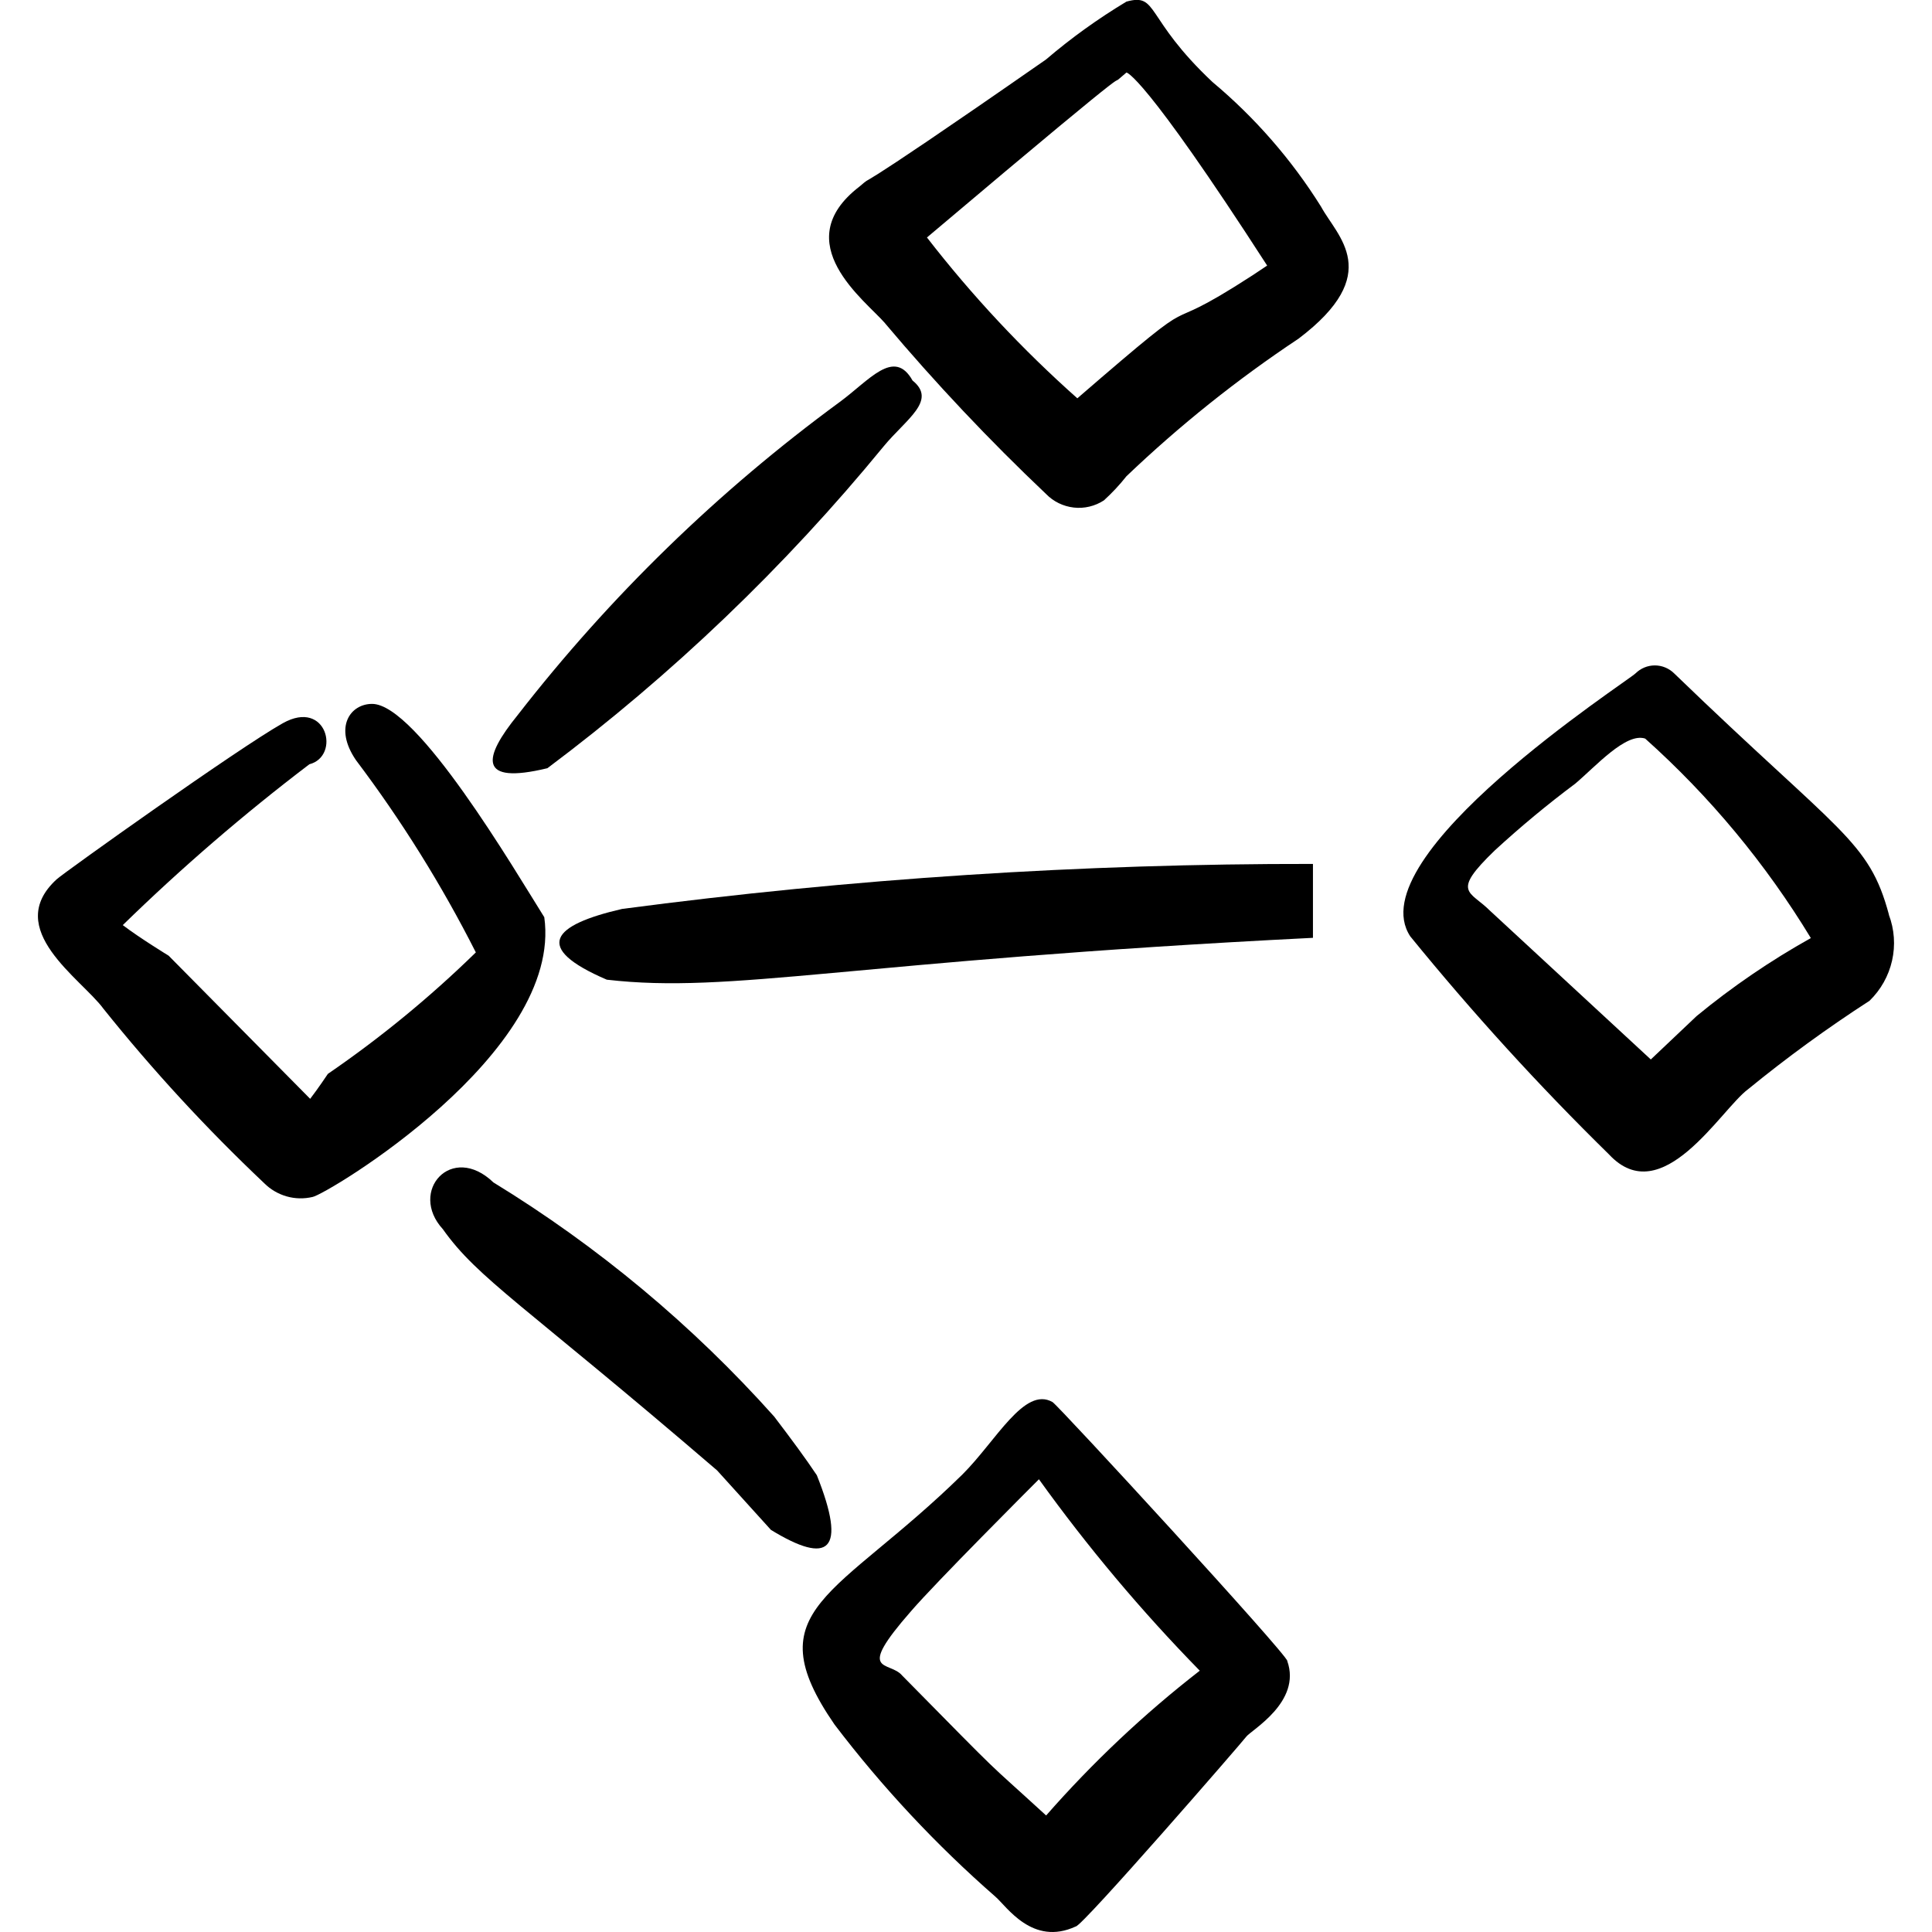
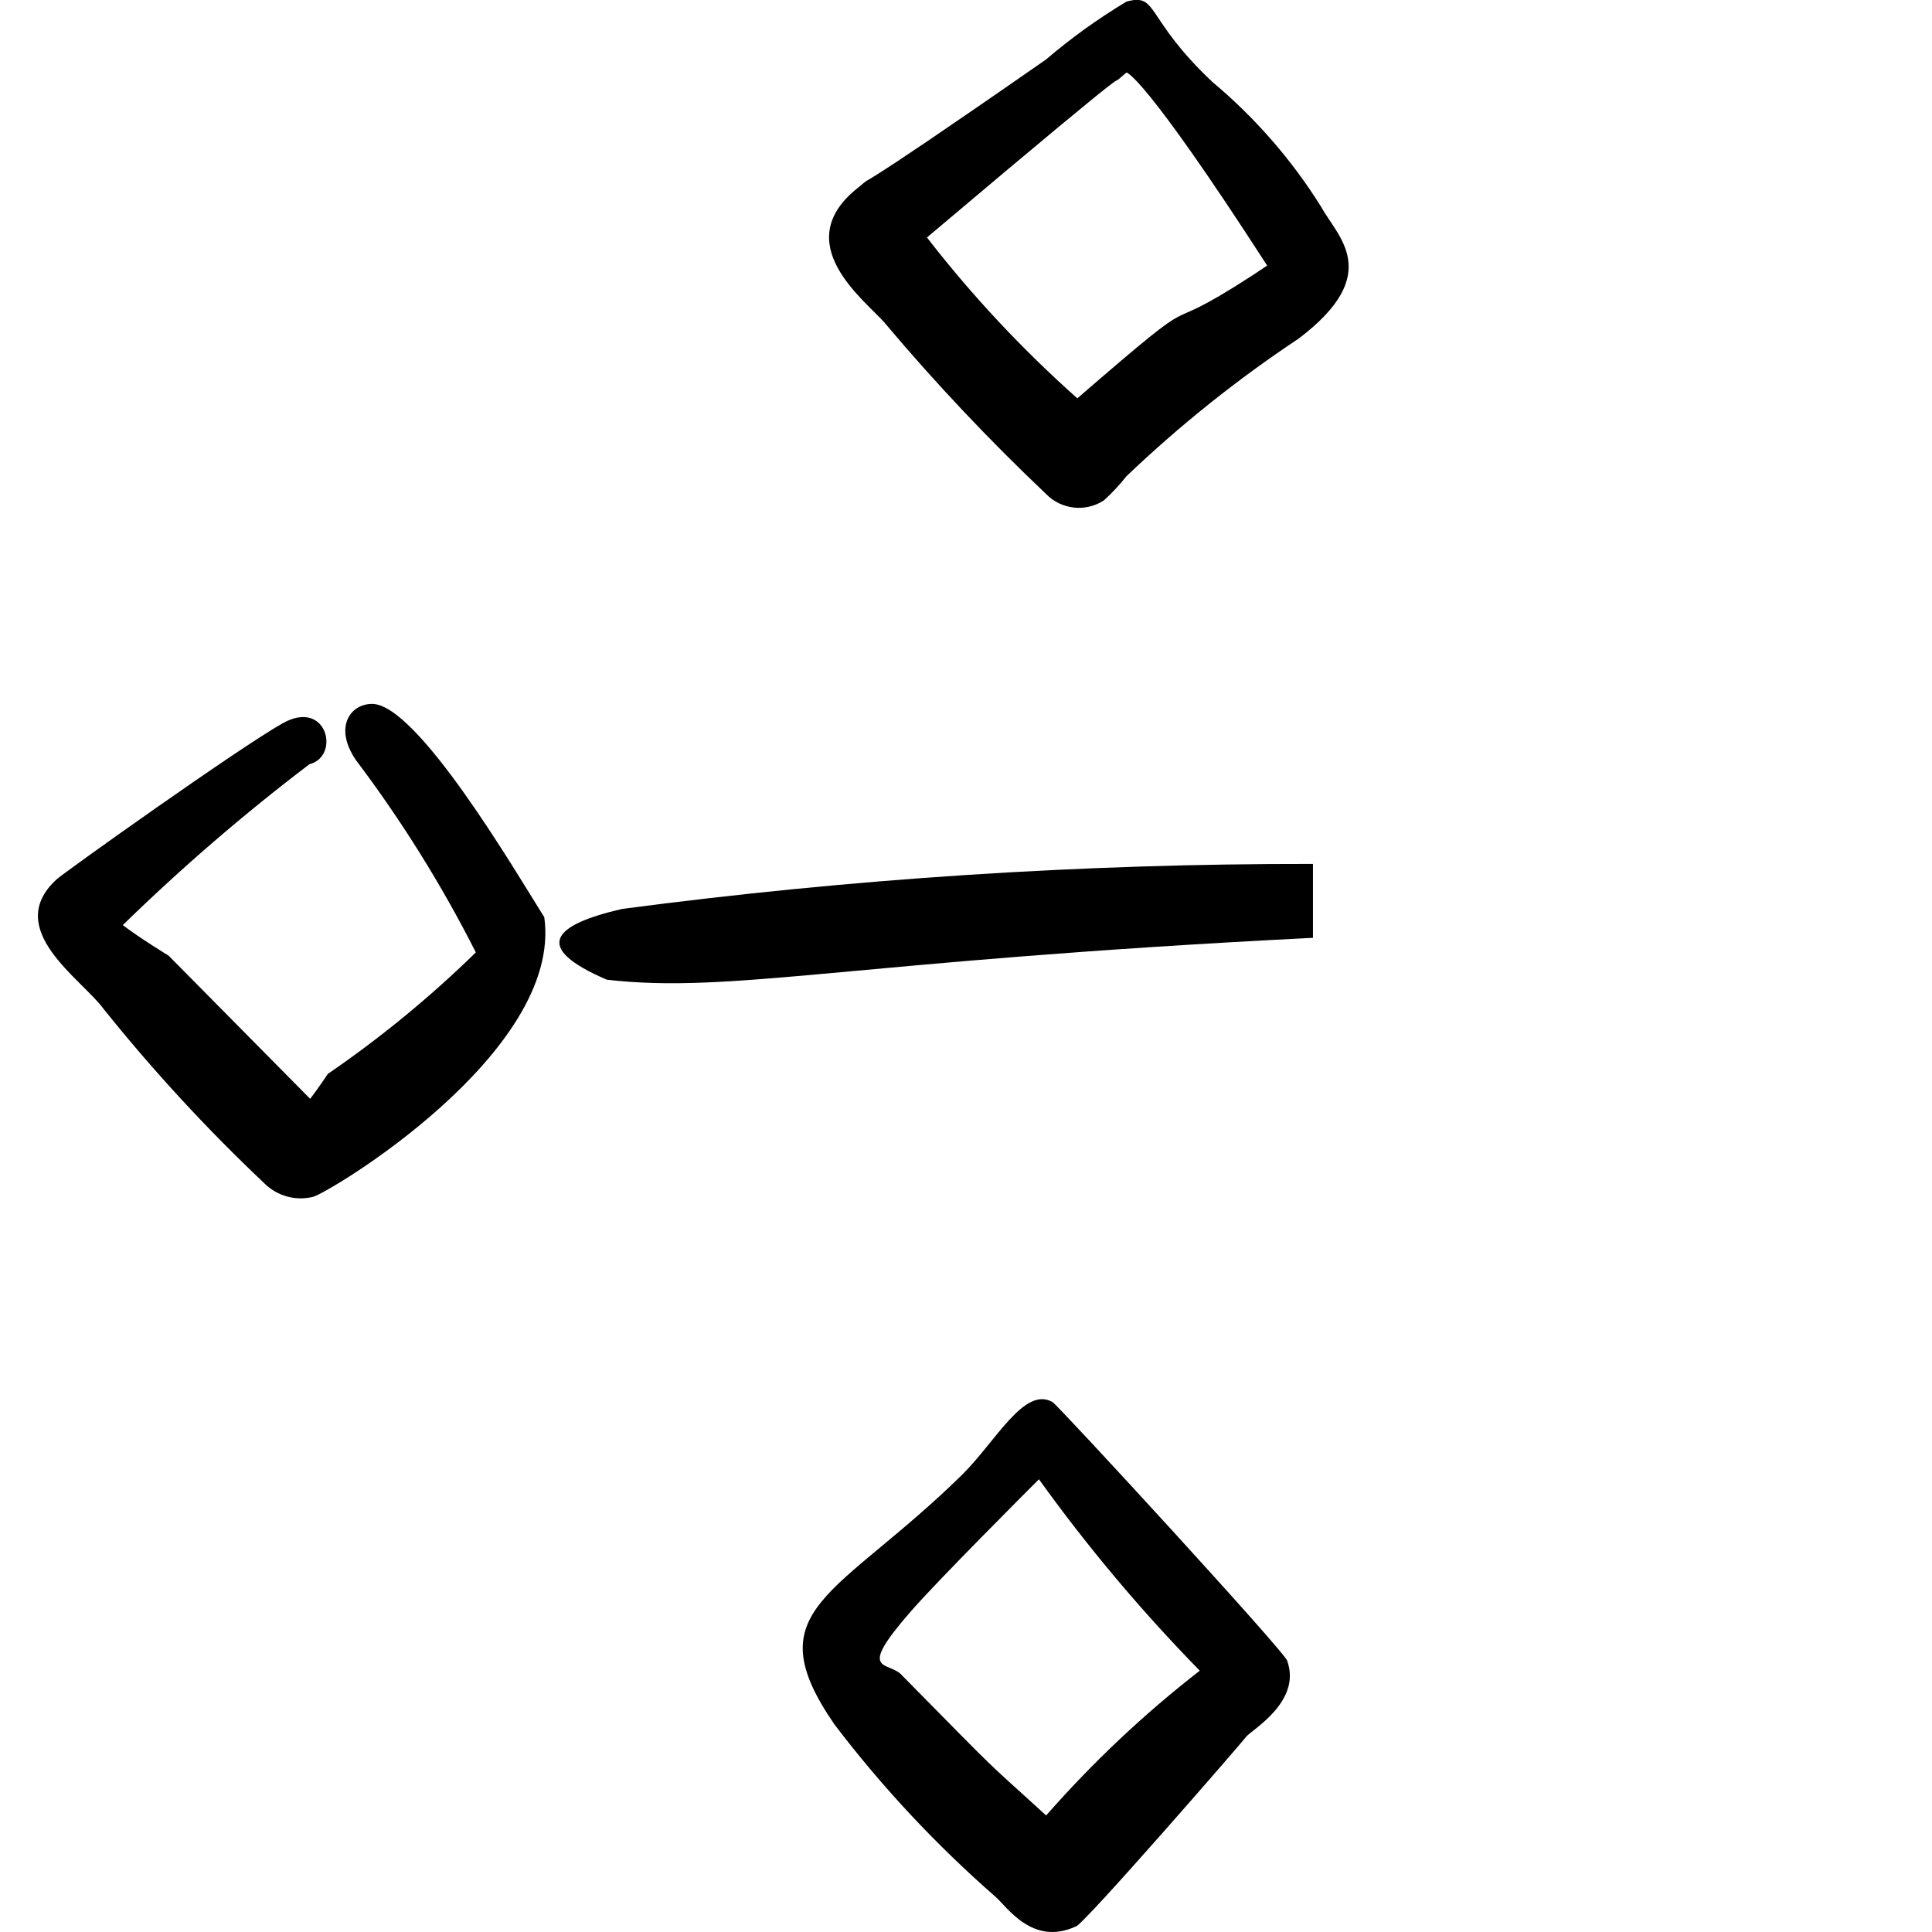
<svg xmlns="http://www.w3.org/2000/svg" width="24" height="24" id="Vectors-Add-Anchor--Streamline-Freehand.svg" viewBox="0 0 24 24" fill="none">
  <desc>Vectors Add Anchor Streamline Icon: https://streamlinehq.com</desc>
  <path stroke-width="1" clip-rule="evenodd" d="M10.996 4.018c0.626 0.743 1.293 1.45 1.998 2.118 0.092 0.095 0.214 0.154 0.345 0.169 0.131 0.015 0.263 -0.017 0.374 -0.089 0.101 -0.092 0.195 -0.192 0.28 -0.3 0.661 -0.631 1.376 -1.203 2.138 -1.709 1.069 -0.809 0.48 -1.269 0.28 -1.639 -0.365 -0.584 -0.821 -1.107 -1.349 -1.549 -0.849 -0.799 -0.669 -1.109 -1.069 -0.999 -0.352 0.212 -0.687 0.452 -0.999 0.719 -2.698 1.878 -2.068 1.369 -2.318 1.579 -0.909 0.699 0.08 1.419 0.32 1.699ZM13.993 0.901s0.2 0 1.748 2.398l-0.18 0.12c-1.339 0.869 -0.41 0 -2.178 1.529 -0.683 -0.607 -1.309 -1.276 -1.868 -1.998C14.603 0.341 13.604 1.24 13.993 0.901Z" fill-rule="evenodd" fill="#000000" />
-   <path stroke-width="1" d="M6.8 9.543c1.548 -1.16 2.95 -2.501 4.176 -3.997 0.28 -0.34 0.669 -0.57 0.36 -0.819 -0.23 -0.41 -0.539 0 -0.909 0.27 -1.506 1.104 -2.851 2.412 -3.997 3.887 -0.43 0.53 -0.5 0.869 0.37 0.659Z" fill="#000000" />
  <path stroke-width="1" d="M6.76 11.392c-0.37 -0.59 -1.579 -2.648 -2.138 -2.648 -0.27 0 -0.48 0.29 -0.2 0.699 0.566 0.75 1.064 1.549 1.489 2.388 -0.568 0.555 -1.183 1.06 -1.838 1.509 0 0 -0.12 0.18 -0.22 0.31l-1.758 -1.778s-0.36 -0.22 -0.57 -0.38c0.731 -0.713 1.505 -1.38 2.318 -1.998 0.39 -0.1 0.22 -0.819 -0.33 -0.51C2.963 9.293 0.805 10.832 0.705 10.922c-0.679 0.62 0.31 1.239 0.58 1.609 0.615 0.768 1.283 1.492 1.998 2.168 0.077 0.077 0.173 0.133 0.278 0.163 0.105 0.03 0.216 0.032 0.322 0.007 0.17 -0.03 3.117 -1.788 2.878 -3.477Z" fill="#000000" />
-   <path stroke-width="1" d="M10.147 18.326c-0.14 -0.21 -0.31 -0.44 -0.53 -0.729 -1.014 -1.135 -2.189 -2.114 -3.487 -2.908 -0.52 -0.5 -1.059 0.11 -0.629 0.58 0.44 0.62 0.999 0.929 3.407 2.997l0.669 0.739c0.719 0.44 0.949 0.27 0.57 -0.679Z" fill="#000000" />
  <path stroke-width="1" d="M15.992 20.634c0 -0.08 -2.837 -3.167 -2.917 -3.217 -0.35 -0.2 -0.699 0.48 -1.119 0.899 -1.559 1.529 -2.588 1.659 -1.589 3.107 0.592 0.778 1.262 1.495 1.998 2.138 0.14 0.12 0.46 0.62 0.999 0.37 0.08 0 2.058 -2.278 2.118 -2.358 0.06 -0.08 0.689 -0.43 0.509 -0.939Zm-2.997 1.918c-0.829 -0.759 -0.44 -0.37 -1.788 -1.738 -0.16 -0.19 -0.59 0 0.11 -0.799 0.31 -0.36 1.489 -1.539 1.589 -1.639 0.605 0.842 1.273 1.637 1.998 2.378 -0.692 0.537 -1.331 1.14 -1.908 1.798Z" fill="#000000" />
  <path stroke-width="1" d="M16.311 10.732c-2.87 -0.004 -5.737 0.183 -8.583 0.559 -0.869 0.2 -1.119 0.48 -0.19 0.879 1.559 0.18 2.997 -0.23 8.772 -0.52v-0.919Z" fill="#000000" />
-   <path stroke-width="1" d="M23.465 11.362c-0.25 -0.929 -0.6 -0.999 -2.668 -2.997 -0.064 -0.063 -0.15 -0.099 -0.24 -0.099 -0.09 0 -0.176 0.036 -0.24 0.099 -0.1 0.1 -3.457 2.268 -2.798 3.267 0.772 0.948 1.595 1.852 2.468 2.708 0.659 0.709 1.389 -0.559 1.728 -0.809 0.482 -0.394 0.986 -0.761 1.509 -1.099 0.14 -0.136 0.237 -0.309 0.28 -0.499 0.043 -0.19 0.029 -0.388 -0.04 -0.57Zm-2.388 1.259 -0.57 0.54 -1.998 -1.848c-0.25 -0.25 -0.489 -0.22 0.06 -0.749 0.319 -0.293 0.652 -0.57 0.999 -0.829 0.25 -0.21 0.629 -0.639 0.869 -0.56 0.805 0.72 1.498 1.555 2.058 2.478 -0.501 0.28 -0.976 0.604 -1.419 0.969Z" fill="#000000" />
</svg>